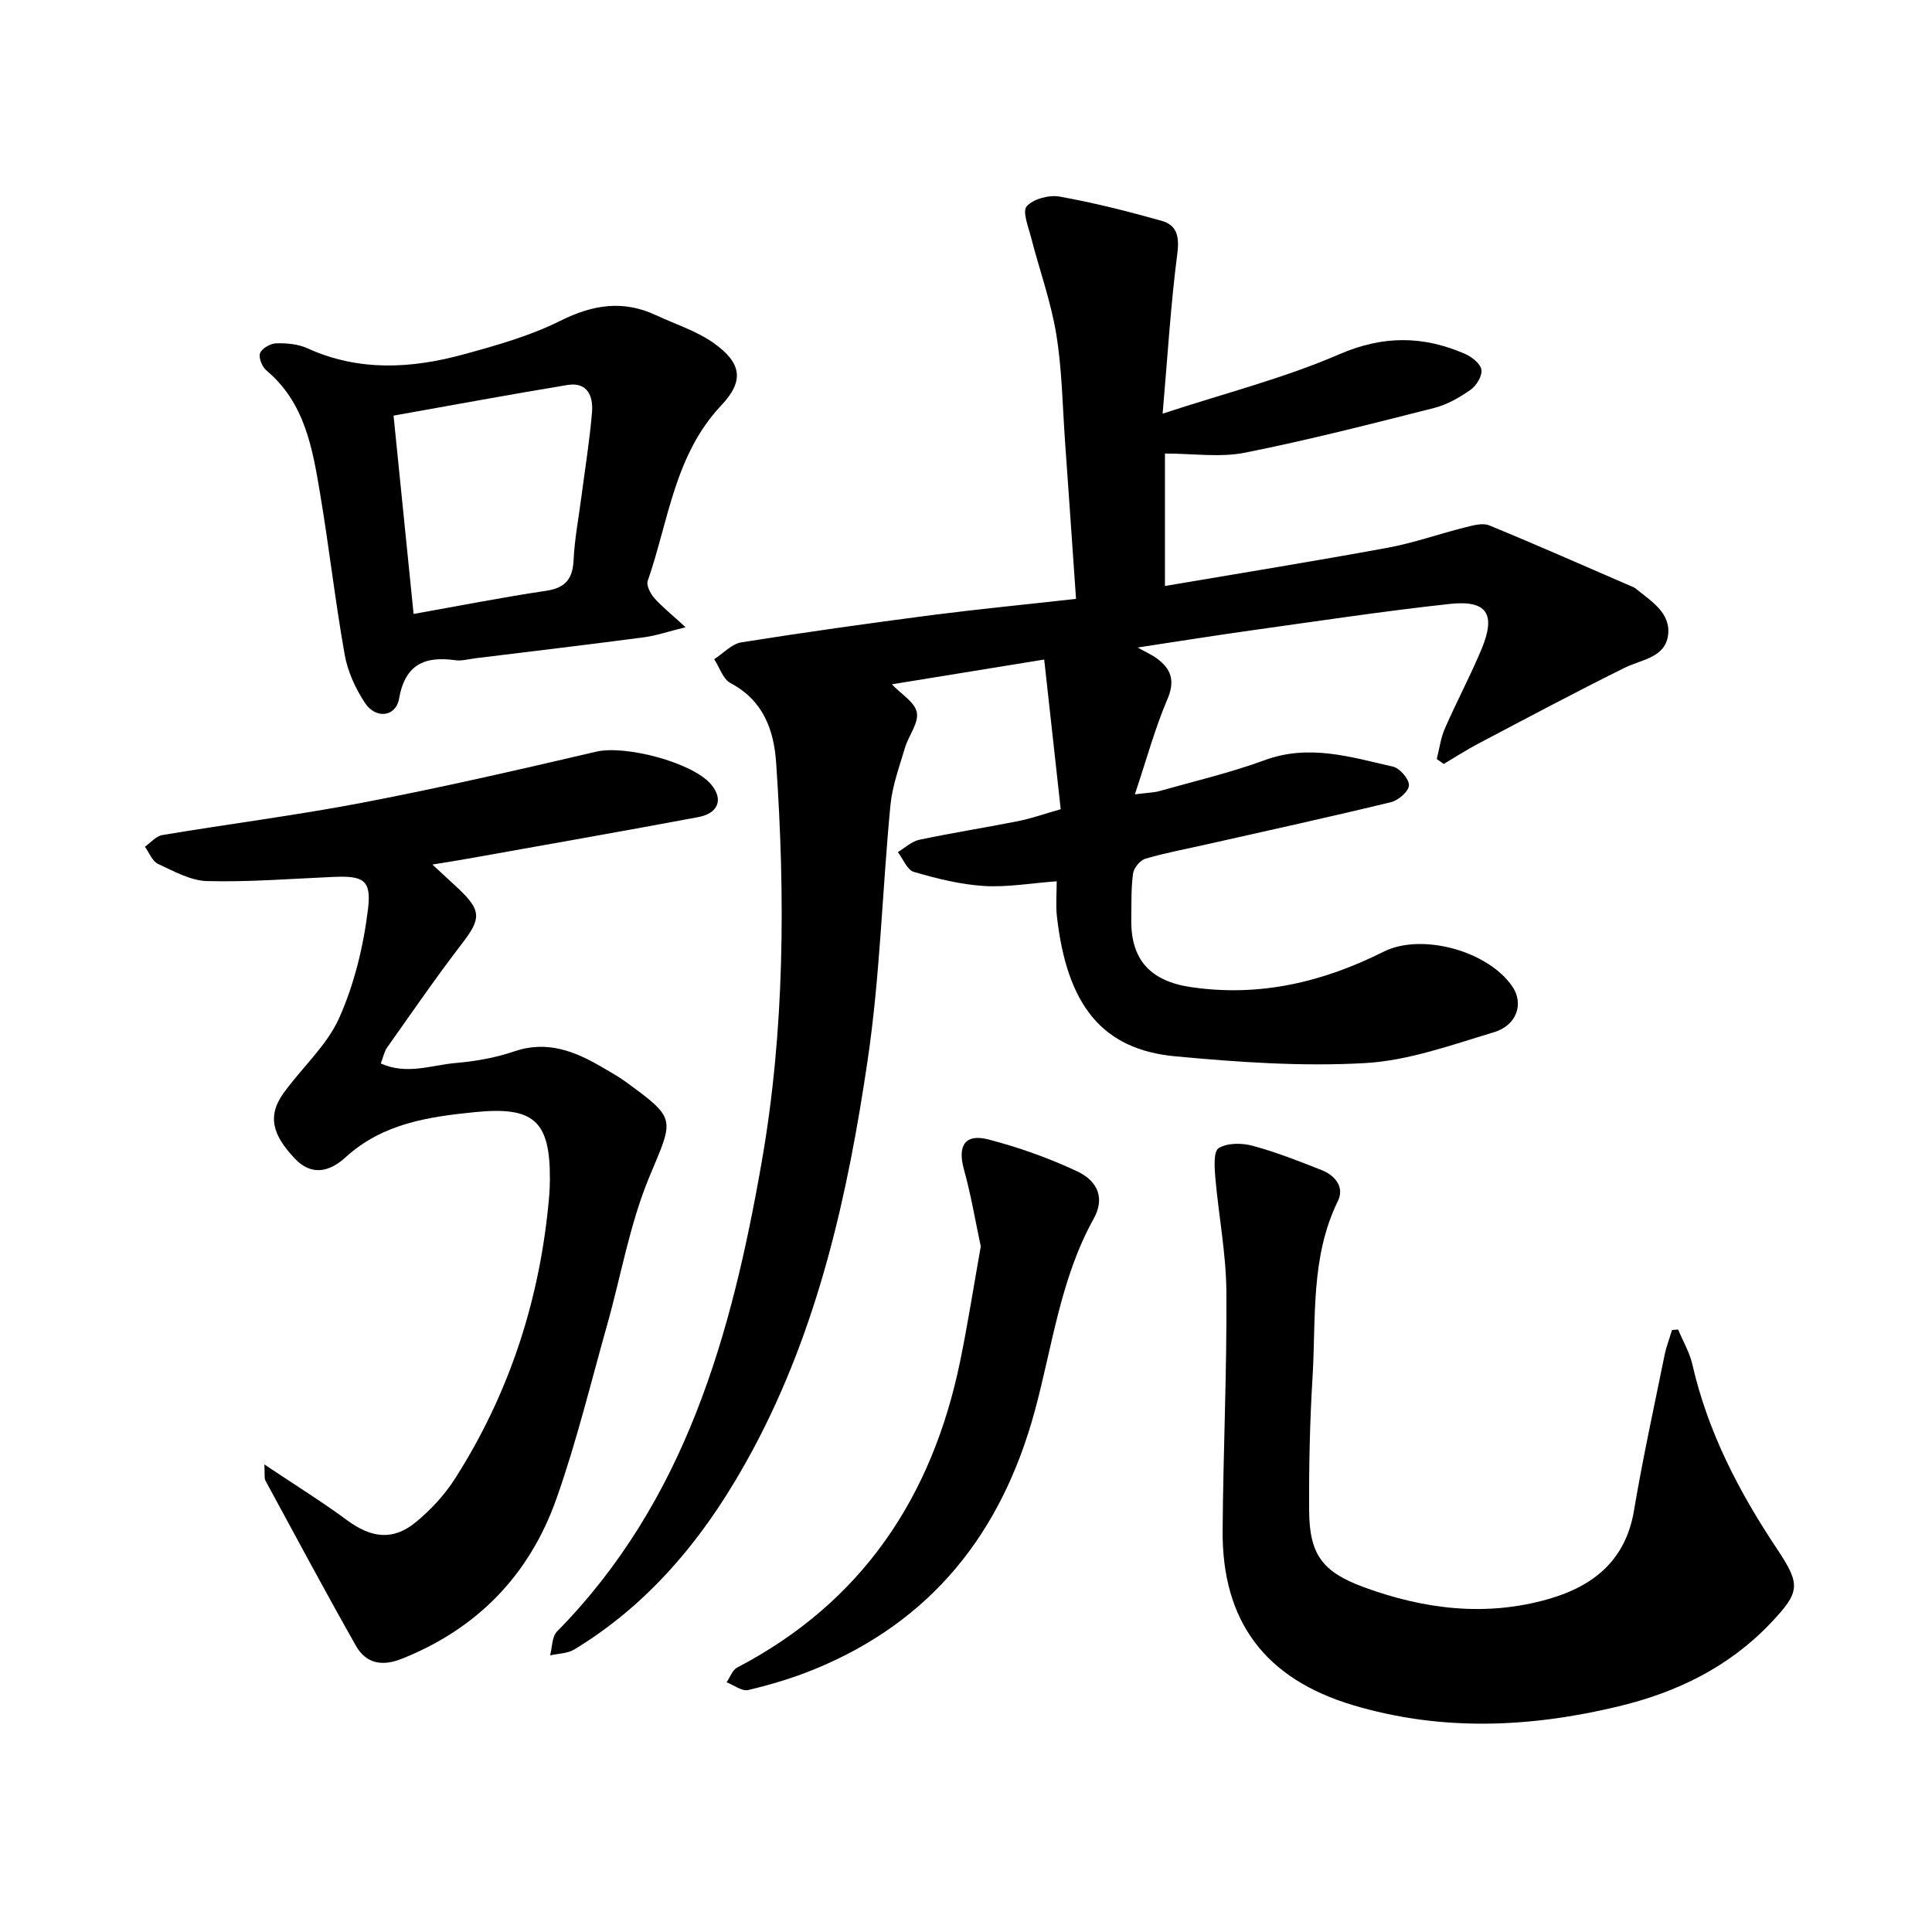
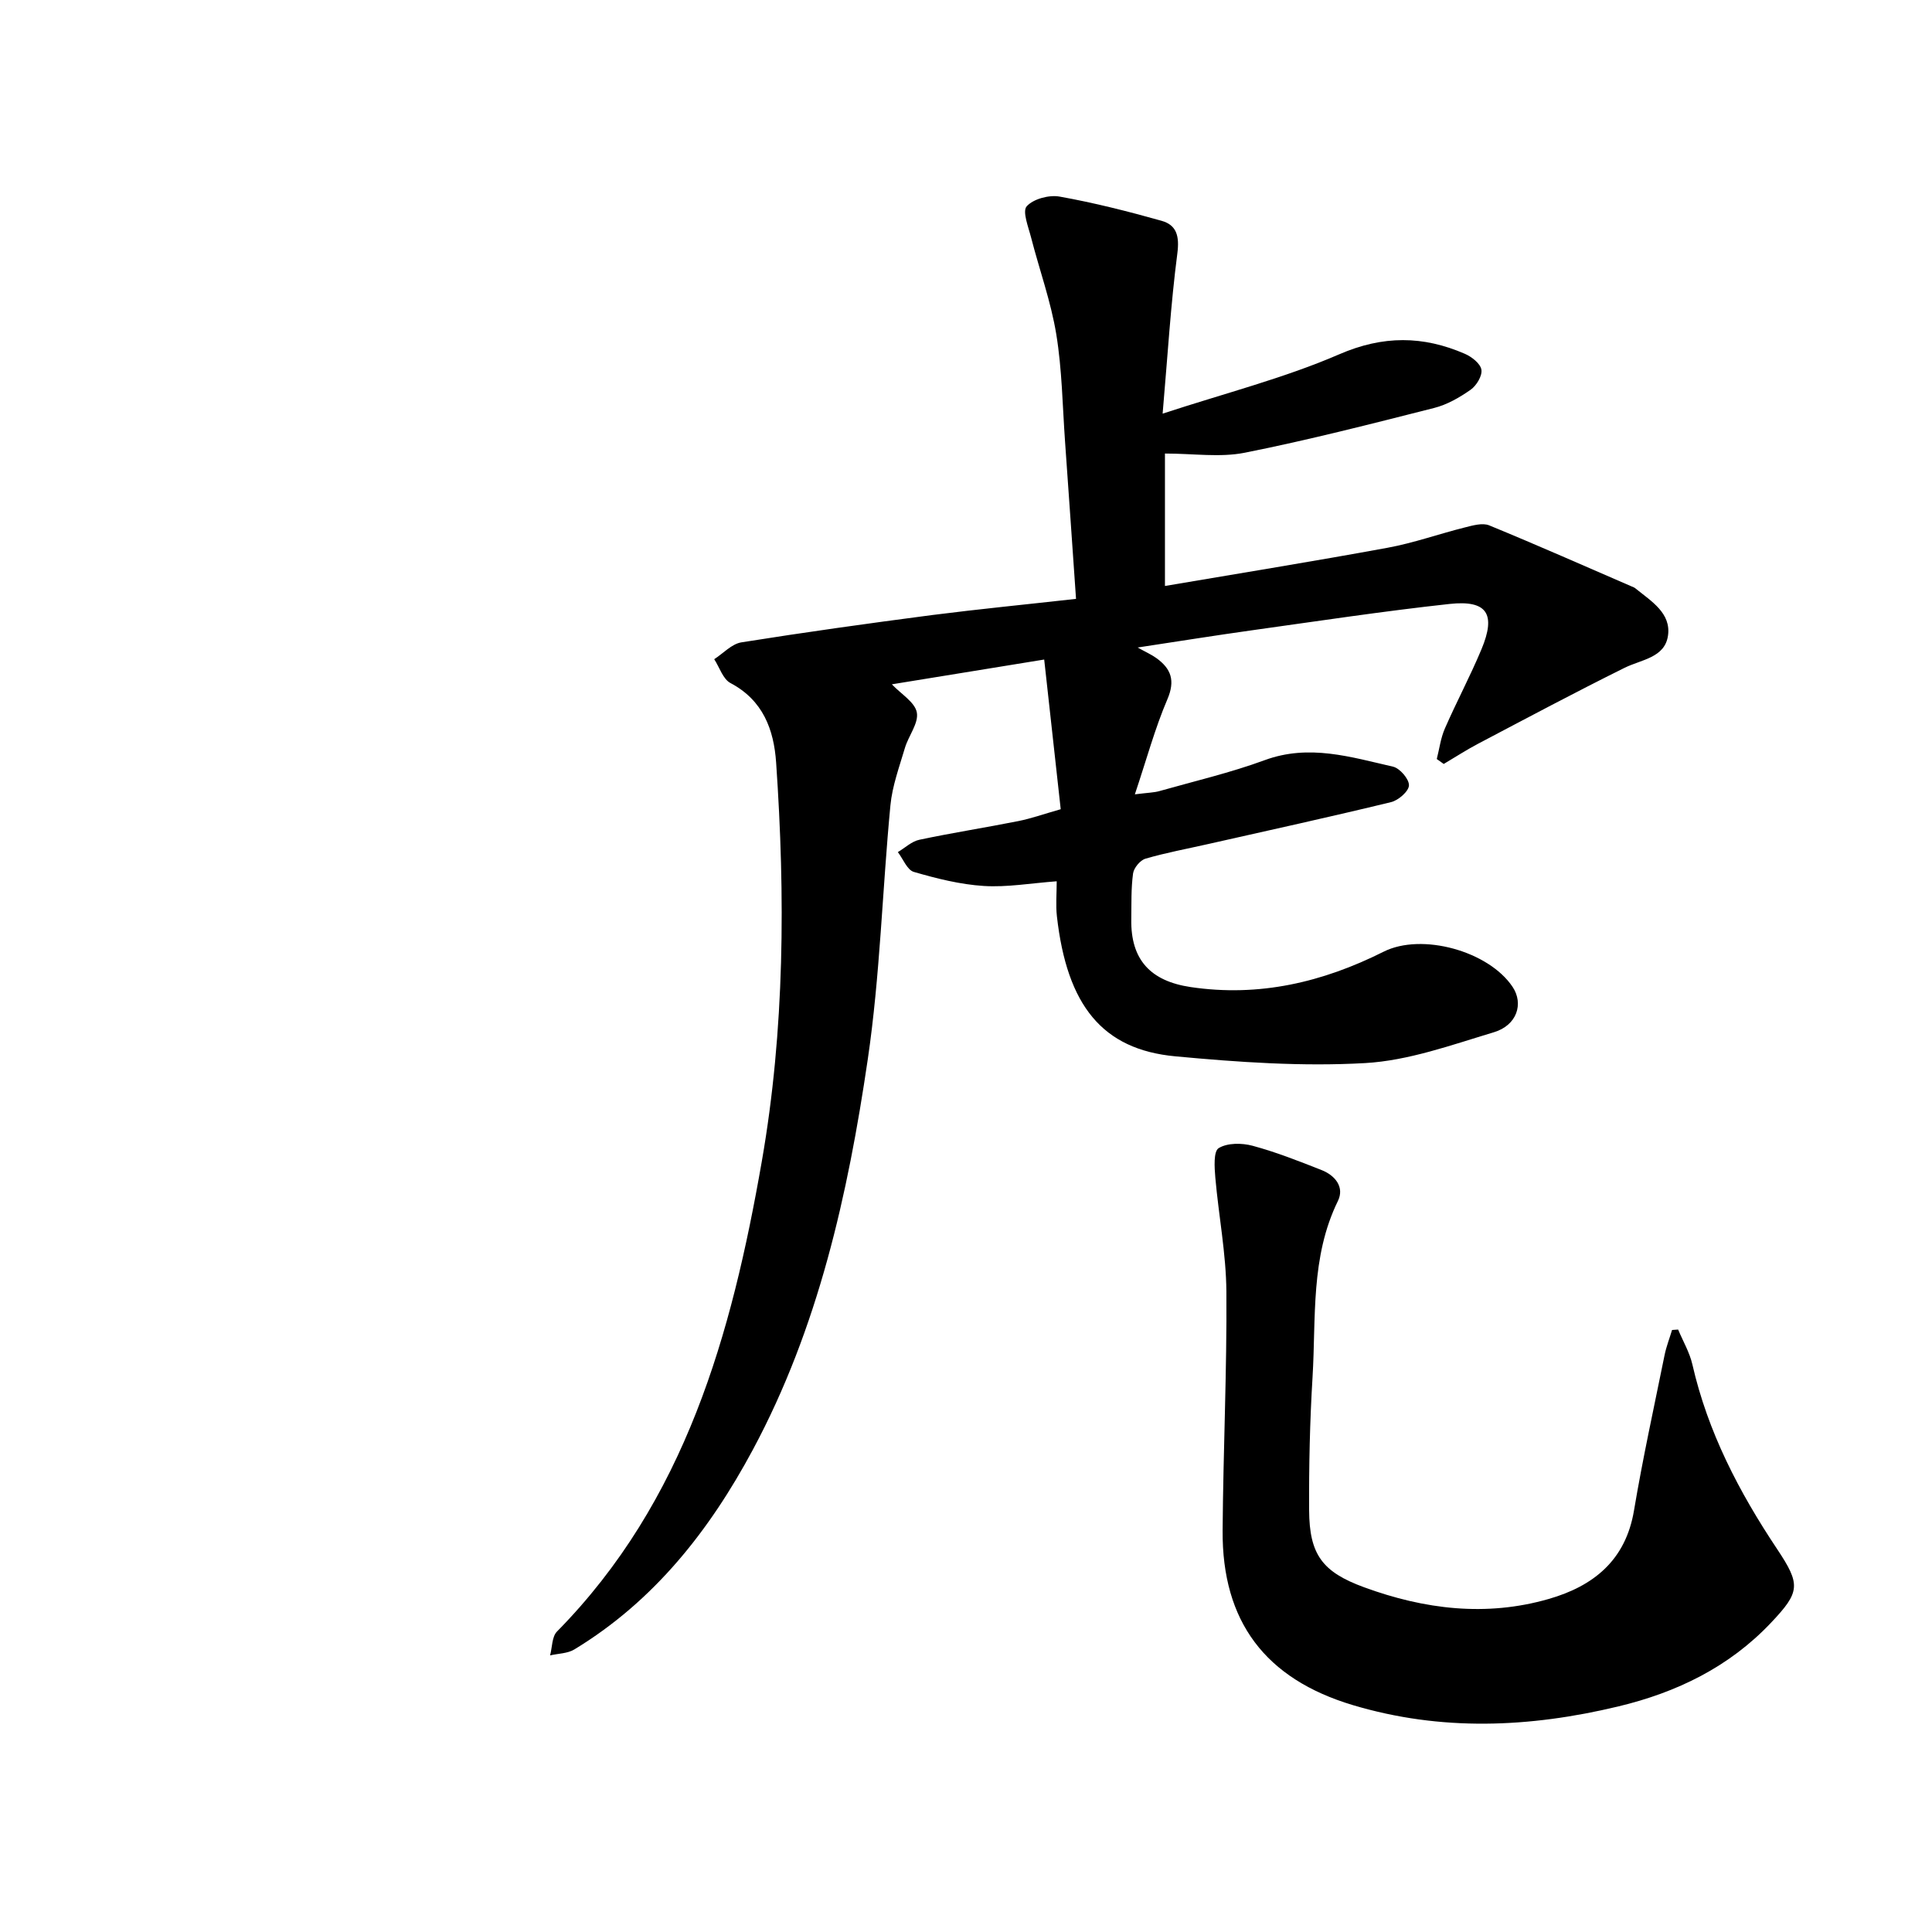
<svg xmlns="http://www.w3.org/2000/svg" enable-background="new 0 0 400 400" viewBox="0 0 400 400">
  <path d="m222.78 123.99c-.79-11.33-1.51-21.92-2.27-32.51-.53-7.44-.62-14.95-1.82-22.28-1.11-6.77-3.49-13.33-5.21-20.01-.56-2.19-1.86-5.43-.91-6.48 1.37-1.53 4.63-2.4 6.8-2.01 7.12 1.27 14.17 3.06 21.14 5.02 3.12.88 3.7 3.2 3.25 6.72-1.38 10.62-2.02 21.34-3.05 33.2 13.09-4.29 25.21-7.37 36.55-12.28 9.11-3.95 17.39-3.86 26.04-.1 1.41.61 3.21 2.02 3.41 3.29s-1.03 3.3-2.23 4.14c-2.28 1.6-4.86 3.09-7.54 3.77-13.02 3.3-26.05 6.65-39.22 9.27-5.13 1.02-10.64.17-16.53.17v27.42c15.34-2.61 30.74-5.09 46.08-7.91 5.41-.99 10.65-2.87 16.01-4.21 1.64-.41 3.65-1 5.04-.43 10.06 4.13 20.01 8.54 29.99 12.86.14.06.27.17.39.27 3.19 2.59 7.31 5.04 6.64 9.7-.66 4.59-5.51 4.94-9 6.67-10.19 5.05-20.24 10.41-30.31 15.71-2.43 1.28-4.75 2.79-7.12 4.19-.48-.34-.96-.68-1.44-1.02.54-2.12.81-4.35 1.68-6.33 2.41-5.52 5.26-10.85 7.58-16.41 3.04-7.3 1.16-10.21-6.6-9.37-13.69 1.49-27.32 3.56-40.96 5.46-7.64 1.07-15.26 2.29-23.63 3.56 1.73.97 2.87 1.47 3.86 2.18 3.07 2.21 3.96 4.65 2.29 8.55-2.57 6-4.28 12.36-6.73 19.67 2.78-.35 3.97-.36 5.07-.67 7.3-2.07 14.72-3.8 21.82-6.41 9.18-3.38 17.83-.64 26.56 1.35 1.41.32 3.34 2.57 3.3 3.87-.04 1.23-2.18 3.1-3.7 3.47-12.6 3.06-25.27 5.84-37.92 8.69-4.32.98-8.69 1.78-12.93 3.02-1.1.32-2.41 1.91-2.57 3.05-.43 3.13-.32 6.33-.37 9.5-.14 8.37 3.97 12.79 12.28 14.03 14.2 2.11 27.34-.99 39.96-7.32 7.91-3.97 21.75-.14 26.71 7.29 2.32 3.48.91 7.95-3.89 9.39-8.76 2.63-17.67 5.87-26.65 6.38-13.04.74-26.25-.18-39.3-1.4-15.1-1.41-22.43-10.53-24.51-29-.26-2.31-.04-4.68-.04-7.24-5.39.4-10.28 1.27-15.09.97-4.89-.31-9.77-1.54-14.49-2.91-1.38-.4-2.22-2.68-3.31-4.1 1.48-.88 2.87-2.23 4.47-2.56 6.8-1.44 13.68-2.51 20.51-3.87 2.6-.52 5.12-1.42 8.74-2.45-1.13-10.2-2.25-20.33-3.42-30.99-11.39 1.85-21.45 3.49-31.54 5.13 1.91 2.02 4.77 3.69 5.17 5.83.41 2.22-1.73 4.83-2.47 7.35-1.16 3.93-2.62 7.87-3 11.89-1.68 17.52-2.13 35.21-4.69 52.59-4.11 27.97-10.24 55.56-23.79 80.81-8.97 16.72-20.45 31.33-36.96 41.35-1.4.85-3.33.84-5.02 1.23.45-1.67.37-3.86 1.42-4.93 26.62-27.03 36.17-61.58 42.41-97.33 4.76-27.3 4.87-54.96 2.97-82.58-.47-6.83-2.7-12.9-9.45-16.47-1.56-.82-2.27-3.25-3.37-4.94 1.87-1.2 3.62-3.17 5.64-3.49 13.13-2.09 26.29-3.93 39.47-5.65 9.71-1.24 19.45-2.19 29.8-3.35z" />
-   <path d="m54.74 303.2c6.34 4.25 11.88 7.68 17.11 11.54 4.98 3.67 9.46 4.31 14.19.45 3.14-2.57 6.04-5.71 8.21-9.12 11.37-17.85 17.66-37.45 19.46-58.52.09-1.1.13-2.22.14-3.33.07-12.15-3.29-15.19-15.5-13.97-9.68.97-19.13 2.35-26.81 9.36-3.04 2.77-6.84 4.14-10.52.24-4.74-5.03-5.63-8.89-2.34-13.49 3.77-5.27 8.95-9.82 11.53-15.57 3.16-7.06 5.06-14.95 5.99-22.66.73-6.04-1.07-6.84-7.25-6.57-8.68.37-17.37 1.08-26.04.86-3.44-.08-6.92-2.04-10.19-3.56-1.2-.56-1.83-2.33-2.72-3.55 1.19-.83 2.3-2.2 3.59-2.42 13.89-2.32 27.89-4.1 41.71-6.75 16.13-3.1 32.16-6.78 48.16-10.52 5.93-1.39 19.87 2.18 23.77 6.79 2.57 3.04 1.56 5.98-2.7 6.77-15.7 2.94-31.43 5.7-47.15 8.51-2.33.42-4.68.78-7.86 1.31 2.11 1.95 3.8 3.49 5.47 5.06 4.72 4.46 4.58 6.2.73 11.21-5.41 7.03-10.43 14.35-15.56 21.59-.61.85-.81 1.99-1.32 3.32 5.37 2.43 10.5.33 15.54-.1 4.07-.35 8.22-1.08 12.08-2.4 6.91-2.36 12.69.02 18.4 3.39 1.5.89 3.04 1.72 4.45 2.74 10.97 7.96 10.19 7.66 5.08 19.98-4.03 9.72-5.82 20.36-8.7 30.56-3.4 12.04-6.34 24.24-10.51 36.01-5.56 15.7-16.36 26.87-32.06 33.1-4.09 1.62-7.38.91-9.44-2.74-6.4-11.3-12.53-22.75-18.72-34.17-.28-.45-.11-1.14-.22-3.35z" />
  <path d="m347.44 275.27c1 2.41 2.38 4.73 2.95 7.23 3.19 13.98 9.65 26.38 17.54 38.21 4.92 7.39 4.79 8.87-1.31 15.31-8.63 9.11-19.45 14.38-31.62 17.29-18.37 4.4-36.64 5.18-54.92-.29-18.09-5.42-27.08-17.28-26.95-36.12.12-16.5.9-33 .78-49.49-.06-7.87-1.6-15.71-2.29-23.59-.18-2.1-.4-5.44.69-6.11 1.8-1.11 4.81-1.09 7.03-.49 4.86 1.31 9.59 3.18 14.28 5.03 2.81 1.11 4.78 3.53 3.38 6.4-5.7 11.63-4.51 24.18-5.25 36.44-.56 9.18-.76 18.4-.71 27.59.05 9.21 2.76 12.79 11.39 15.95 12.48 4.57 25.26 6.15 38.21 2.42 9.25-2.66 15.93-7.99 17.66-18.31 1.81-10.78 4.16-21.46 6.33-32.17.36-1.77 1.03-3.47 1.55-5.21.42-.02.84-.05 1.26-.09z" />
-   <path d="m141.94 129.86c-3.65.9-6.08 1.75-8.58 2.08-11.61 1.53-23.25 2.91-34.87 4.34-1.41.17-2.87.6-4.24.41-6.37-.89-10.39.9-11.63 7.97-.66 3.78-4.82 4.27-7.07.86-1.95-2.97-3.56-6.47-4.18-9.94-1.97-11.07-3.23-22.26-5.09-33.35-1.58-9.37-3.13-18.84-11.12-25.53-.89-.75-1.67-2.68-1.31-3.59.39-1 2.15-2 3.34-2.03 2.15-.06 4.53.15 6.46 1.03 10.64 4.84 21.5 4.22 32.33 1.26 6.82-1.86 13.76-3.82 20.03-6.95 6.73-3.36 13.01-4.35 19.83-1.15 3.99 1.86 8.33 3.22 11.87 5.72 5.85 4.13 6.43 7.85 1.64 12.92-9.72 10.29-10.93 23.95-15.25 36.38-.32.93.57 2.62 1.37 3.54 1.55 1.75 3.42 3.23 6.47 6.03zm-56.31-2.75c9.44-1.68 18.41-3.45 27.43-4.79 4.04-.6 5.51-2.47 5.7-6.41.21-4.41 1.06-8.79 1.63-13.18.75-5.79 1.7-11.57 2.18-17.39.27-3.31-.95-6.32-5.09-5.63-11.93 1.96-23.81 4.18-36 6.34 1.43 14.16 2.78 27.49 4.15 41.06z" />
-   <path d="m203.06 258.06c-1.11-5.19-2.02-10.65-3.49-15.95-1.36-4.89.21-7.47 5.11-6.19 6.24 1.63 12.41 3.82 18.25 6.55 4.64 2.17 5.74 5.84 3.51 9.84-6.91 12.44-8.57 26.47-12.21 39.86-6.86 25.21-21.35 43.55-45.78 53.5-4.37 1.78-8.94 3.14-13.53 4.23-1.3.31-2.98-1.02-4.49-1.6.72-1.04 1.2-2.53 2.19-3.05 25.88-13.52 40.38-35.31 46.16-63.39 1.6-7.75 2.81-15.58 4.28-23.8z" />
</svg>